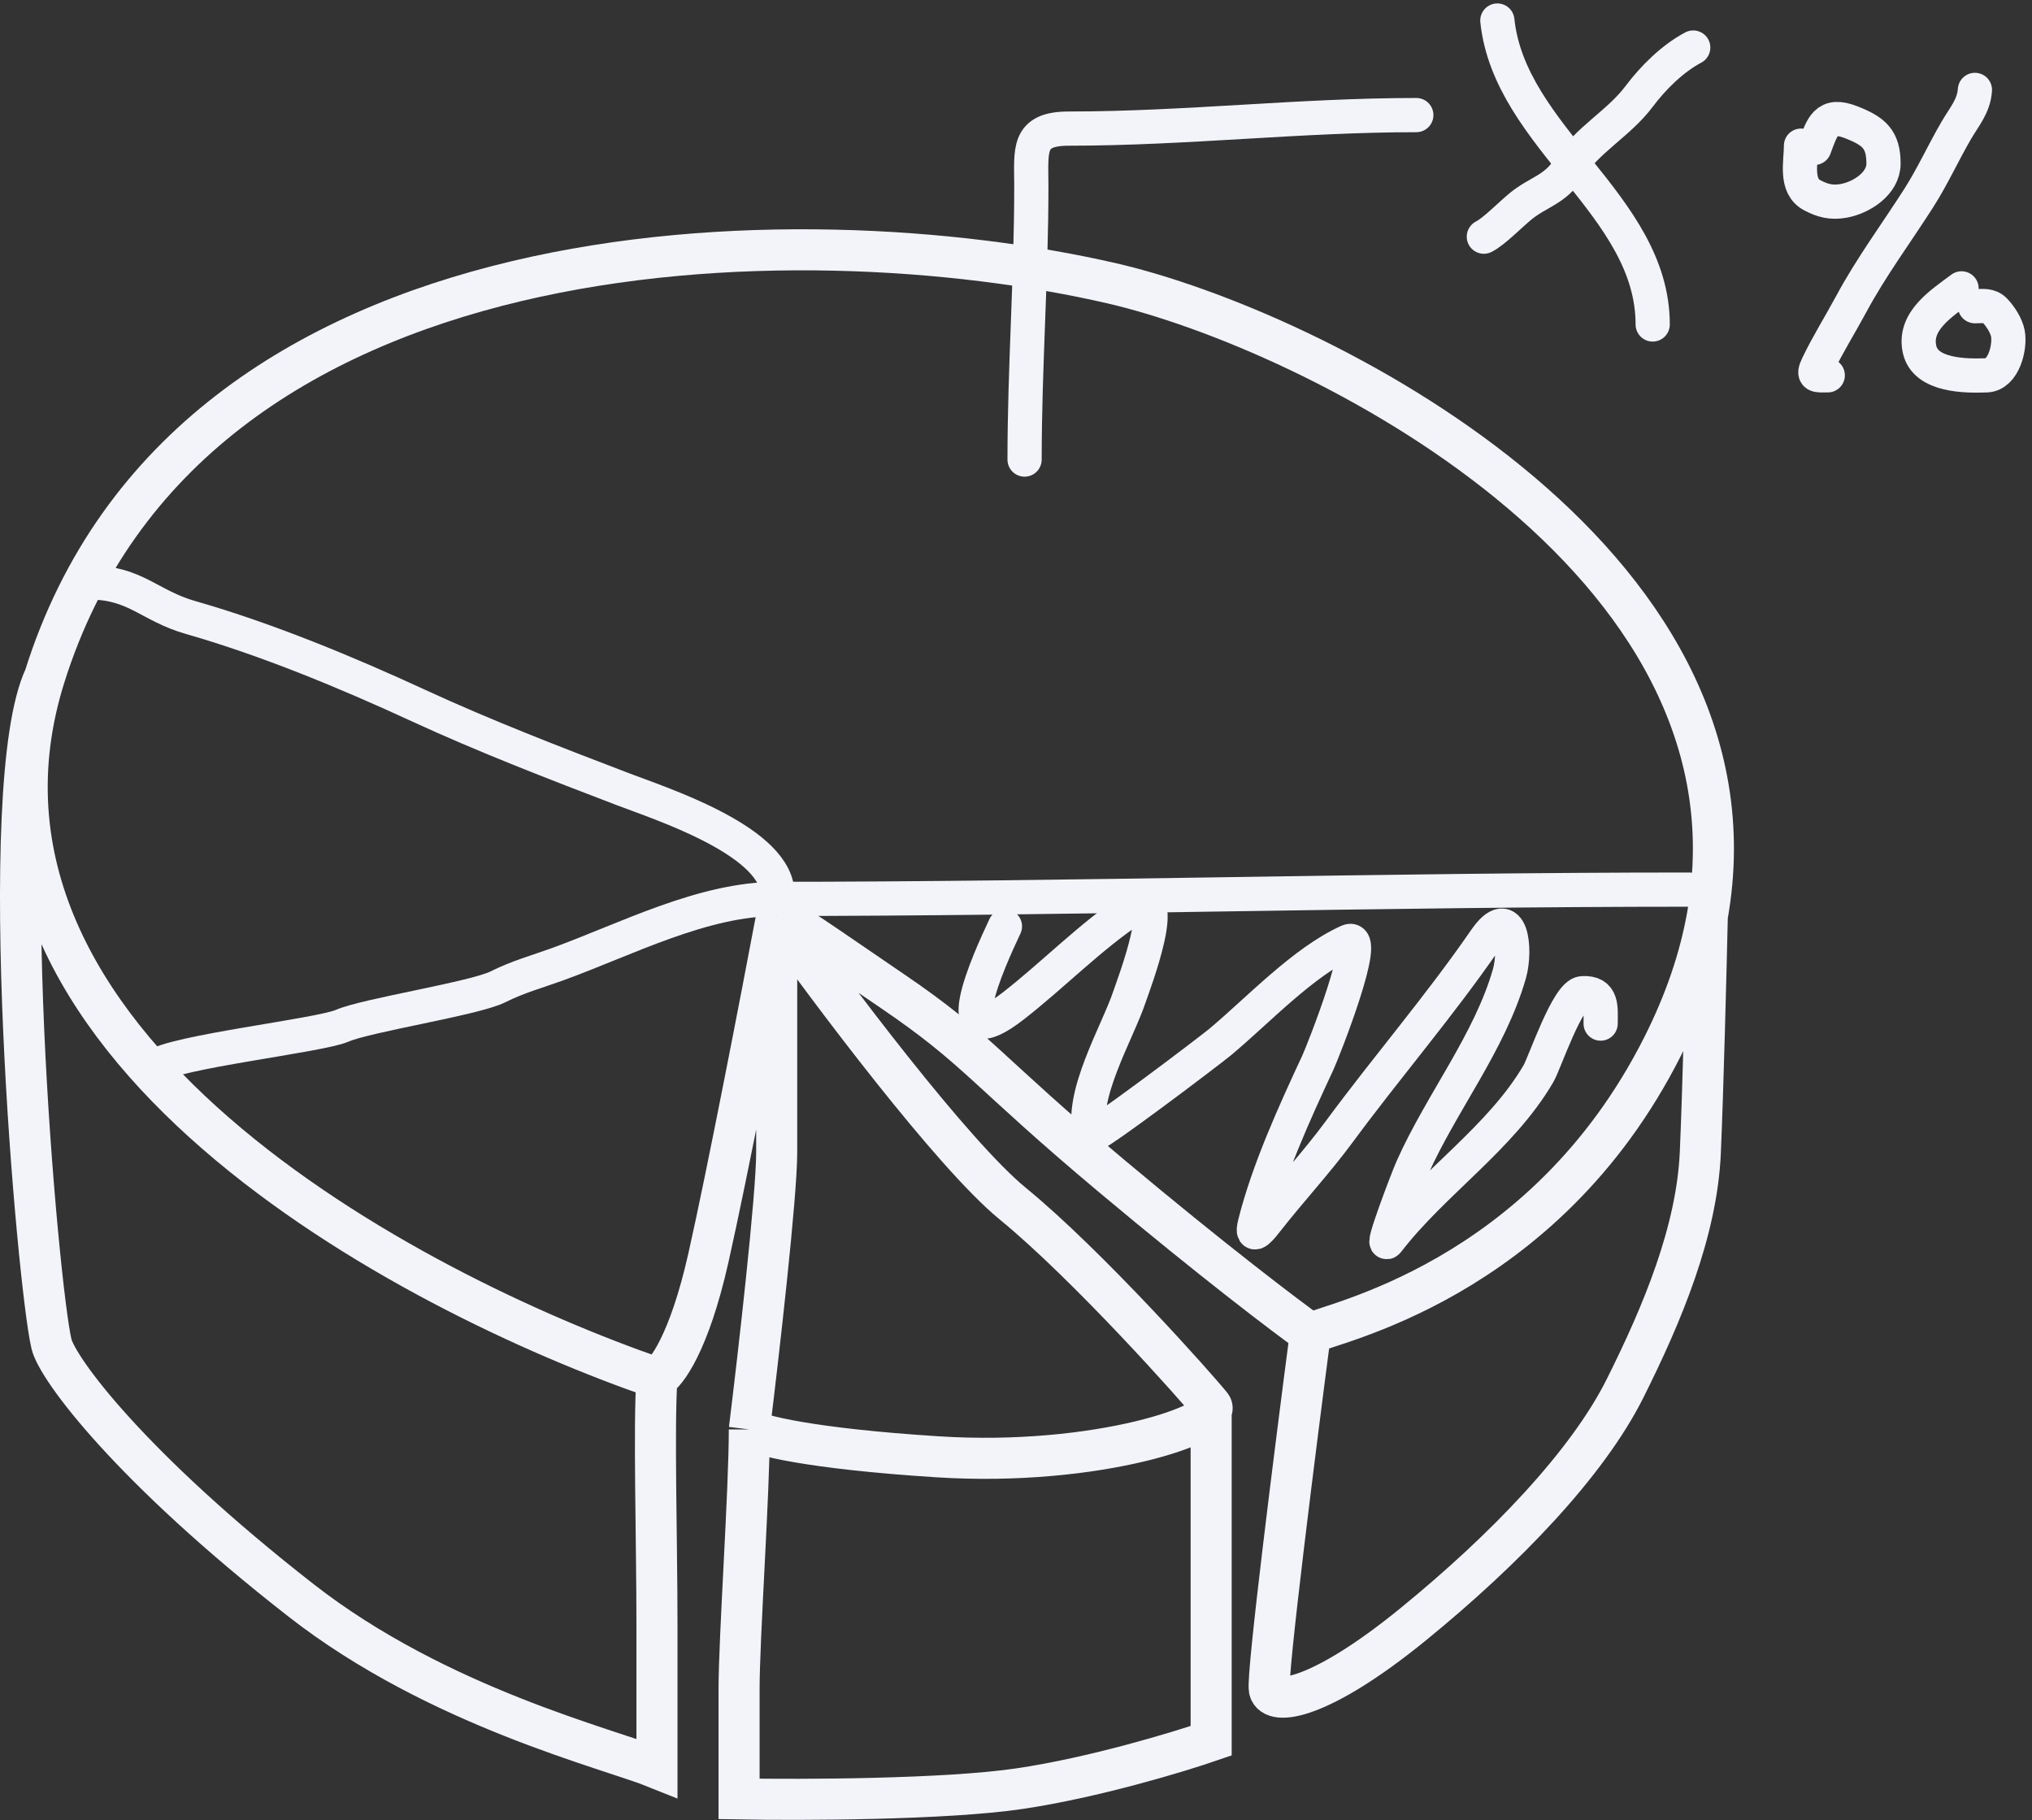
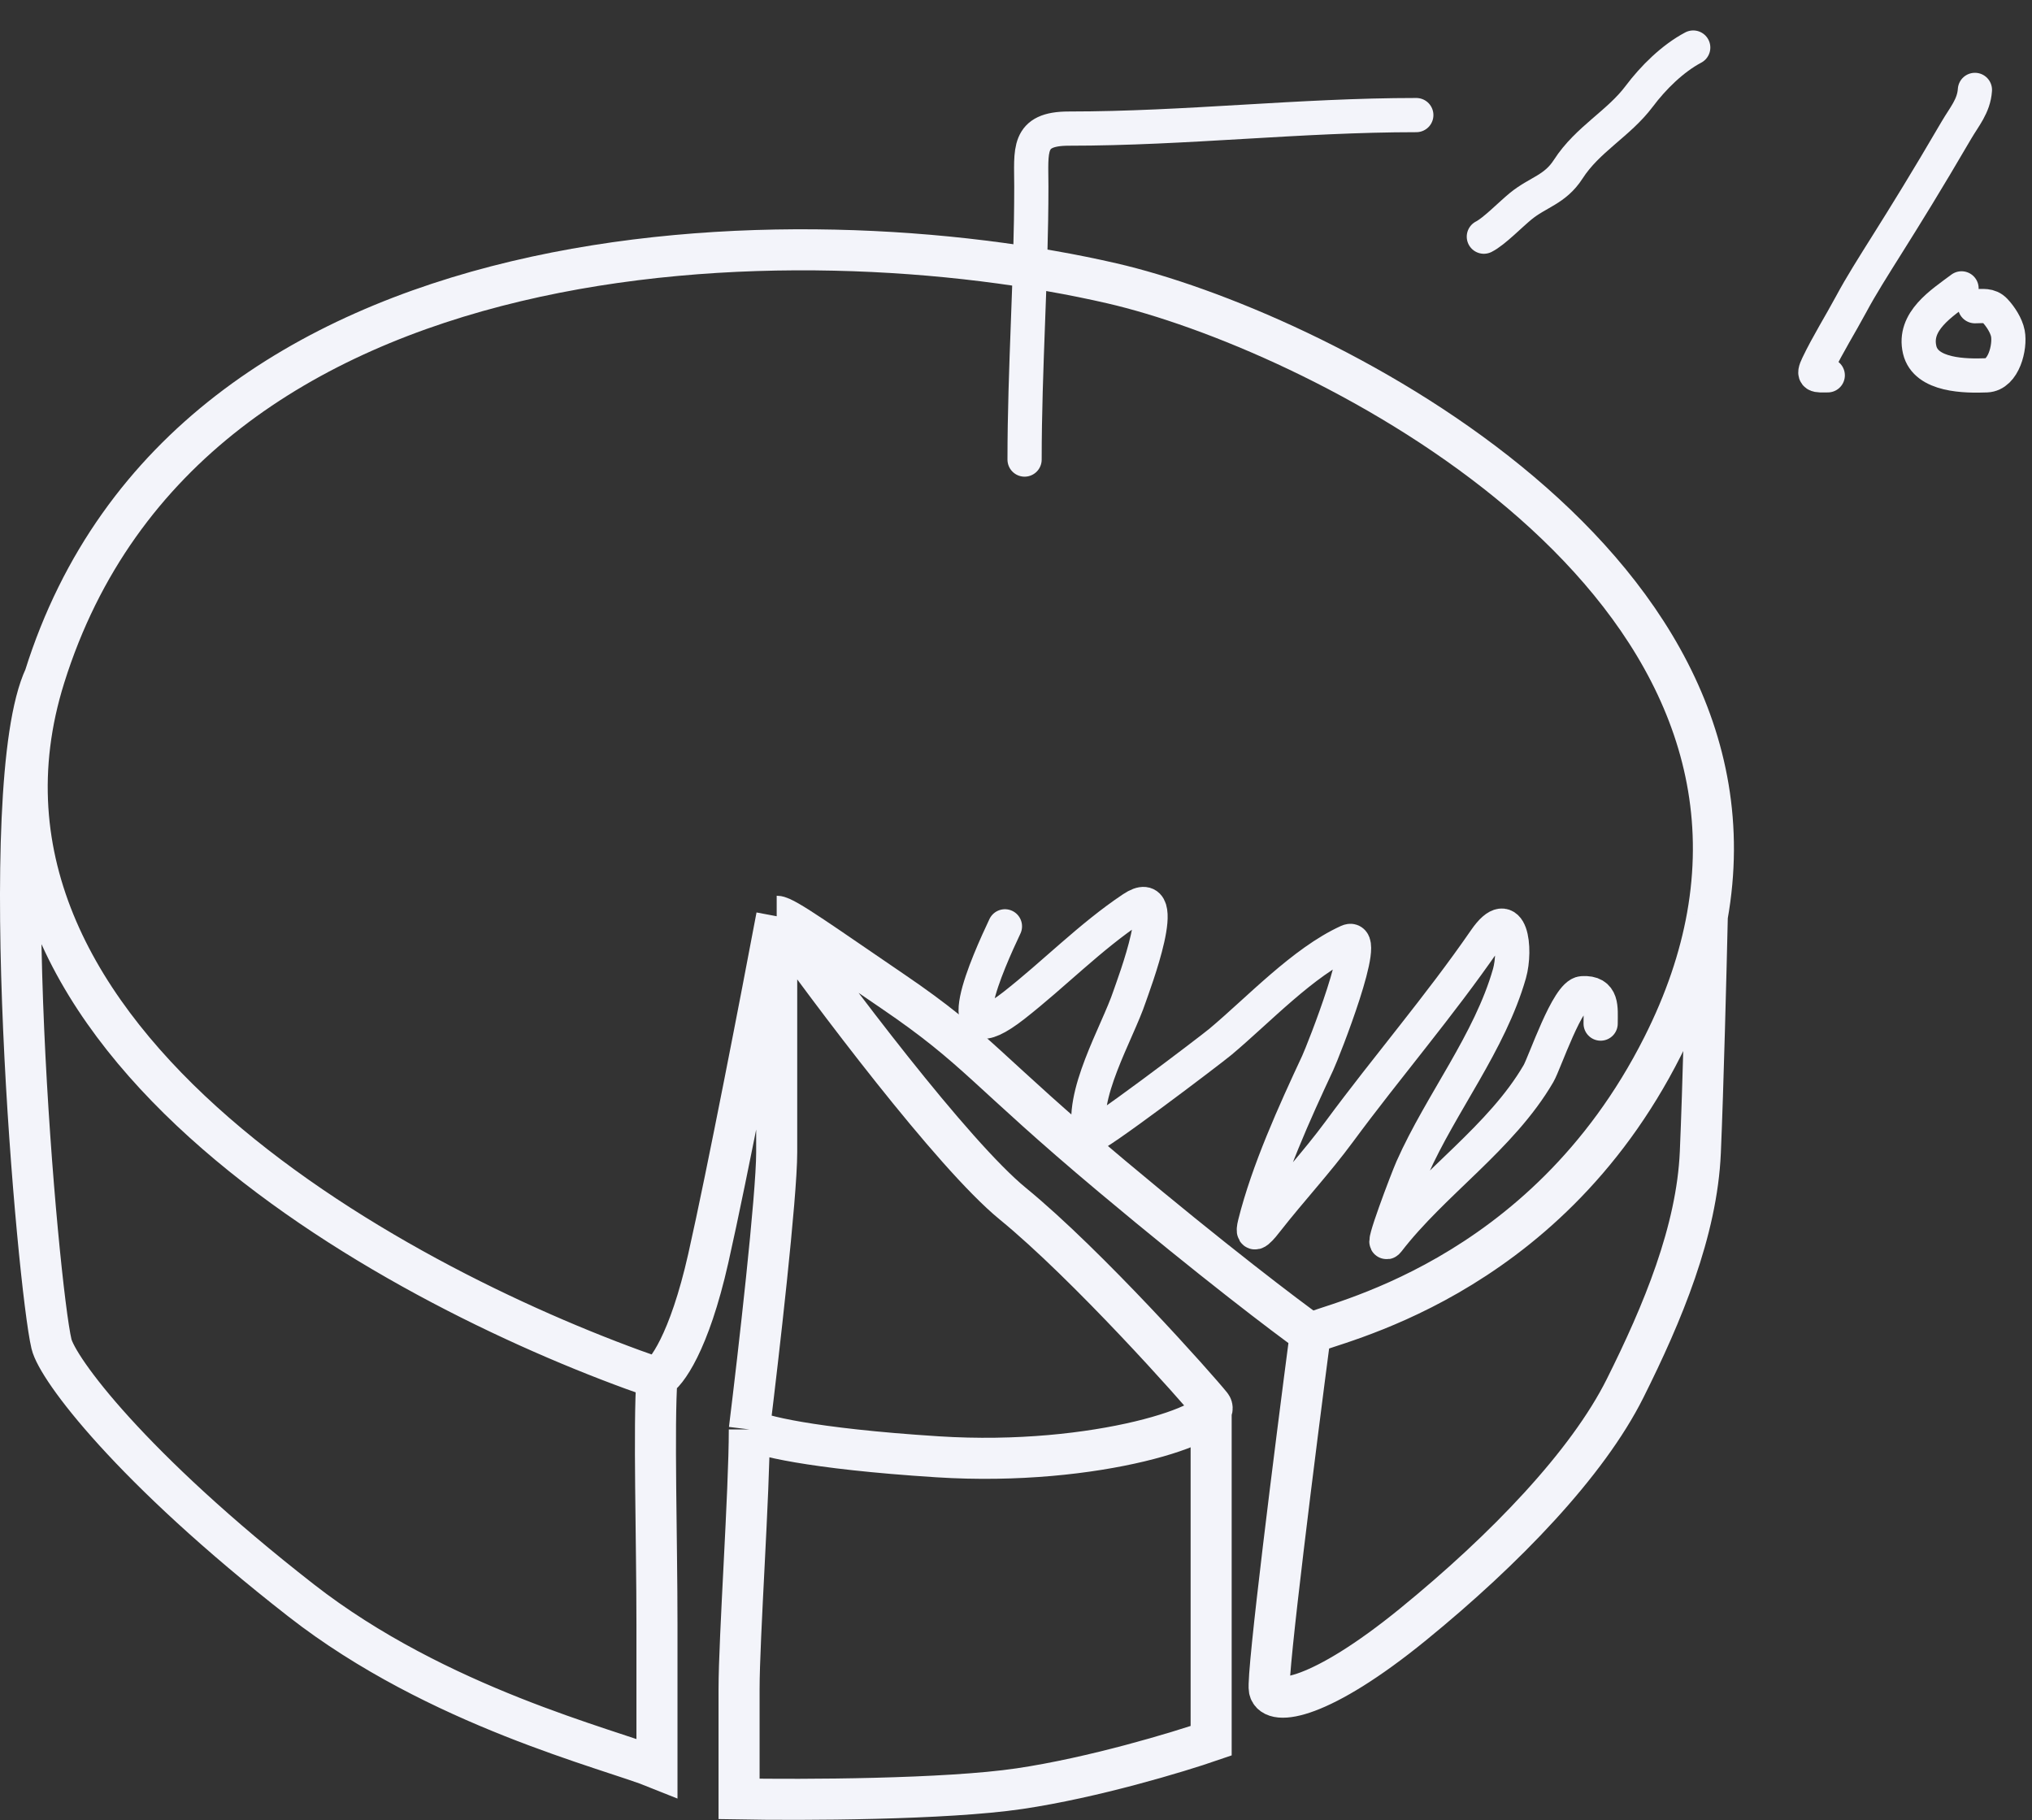
<svg xmlns="http://www.w3.org/2000/svg" width="297" height="266" viewBox="0 0 297 266" fill="none">
  <rect x="0" y="0" width="297" height="266" fill="#333333" stroke="none" />
  <path d="M96.023 201.413C60.19 189.079 -10.278 152.511 6.522 98.911M96.023 201.413C97.356 200.746 100.723 196.311 103.523 183.911C106.323 171.511 111.356 145.411 113.523 133.911M96.023 201.413C95.523 208.246 96.023 224.954 96.023 237.411C96.023 249.911 96.023 257.245 96.023 258.411C89.023 255.578 64.024 249.512 44.024 233.912C19.024 214.412 8.388 200.043 7.523 196.412C5.523 188.012 -0.976 114.912 6.522 98.911M6.522 98.911C27.522 31.911 117.19 30.95 162.523 41.411C191.653 48.134 258.943 81.367 249.542 133.911M191.523 194.913C194.023 193.411 225.554 187.576 243.023 152.911C246.341 146.327 248.455 139.99 249.542 133.911M191.523 194.913C189.356 211.412 185.123 244.911 185.523 246.911C186.023 249.411 193.023 248.411 206.523 237.411C220.023 226.411 232.023 213.911 237.523 202.911C243.023 191.911 248.023 179.911 248.523 168.411C248.923 159.211 249.369 141.578 249.542 133.911M191.523 194.913C188.023 192.412 177.323 184.311 162.523 171.911C144.023 156.411 143.023 153.411 130.523 144.911C120.523 138.111 114.69 133.911 113.523 133.911M113.523 133.911C121.356 144.911 139.223 168.711 148.023 175.911C159.023 184.911 175.023 202.911 177.023 205.411M113.523 133.911C113.523 135.745 113.523 140.511 113.523 144.911C113.523 150.411 113.523 160.411 113.523 168.411C113.523 174.811 110.856 198.078 109.523 208.911M177.023 205.411C179.023 207.911 160.523 214.411 137.023 212.911C118.223 211.711 110.856 209.745 109.523 208.911M177.023 205.411V254.411C172.19 256.078 159.823 259.811 149.023 261.411C138.223 263.011 117.19 263.078 108.023 262.911C108.023 260.745 108.023 254.511 108.023 246.911C108.023 239.311 109.523 218.078 109.523 208.911" stroke="#F3F4FA" stroke-width="6" />
-   <path d="M112.235 131.377C157.28 131.377 201.964 130.016 246.929 130.016" stroke="#F3F4FA" stroke-width="5" stroke-linecap="round" />
-   <path d="M113.596 130.016C112.674 122.636 96.367 117.377 91.072 115.353C81.044 111.518 70.851 107.59 61.14 103.108C50.746 98.31 38.97 93.426 27.882 90.258C21.738 88.502 19.85 85.118 12.916 85.118" stroke="#F3F4FA" stroke-width="5" stroke-linecap="round" />
-   <path d="M113.596 131.377C102.719 131.377 91.609 137.242 81.547 140.901C78.396 142.047 75.753 142.74 72.779 144.227C69.348 145.942 53.542 148.372 50.023 149.912C46.71 151.361 25.24 153.738 22.523 155.912" stroke="#F3F4FA" stroke-width="5" stroke-linecap="round" />
  <path d="M149.754 67.166C149.754 53.786 150.741 40.544 150.741 27.24C150.741 21.971 150.045 18.795 156.225 18.795C173.35 18.795 189.953 16.82 207.01 16.82" stroke="#F3F4FA" stroke-width="5" stroke-linecap="round" />
  <path d="M247.484 6.949C244.463 8.548 241.631 11.353 239.587 14.078C236.586 18.079 232.029 20.35 229.221 24.718C227.278 27.741 224.809 28.058 222.256 30.147C220.77 31.363 218.353 33.854 216.882 34.589" stroke="#F3F4FA" stroke-width="5" stroke-linecap="round" />
-   <path d="M218.855 3C220.662 20.163 241.56 29.994 241.56 47.422" stroke="#F3F4FA" stroke-width="5" stroke-linecap="round" />
-   <path d="M263.237 21.287C263.237 23.715 262.338 27.19 264.867 28.529C266.394 29.337 267.676 29.665 269.43 29.362C272.044 28.909 275.296 26.841 275.296 23.912C275.296 20.352 273.906 19.17 270.57 17.865C266.872 16.418 266.362 18.496 265.193 21.613" stroke="#F3F4FA" stroke-width="5" stroke-linecap="round" />
-   <path d="M288.657 13.139C288.499 15.504 287.104 17.047 285.941 19.041C284.039 22.302 282.47 25.782 280.437 28.963C277.169 34.077 273.464 39.069 270.588 44.425C269.001 47.38 267.138 50.343 265.699 53.351C264.898 55.026 265.43 54.854 267.148 54.854" stroke="#F3F4FA" stroke-width="5" stroke-linecap="round" />
+   <path d="M288.657 13.139C288.499 15.504 287.104 17.047 285.941 19.041C277.169 34.077 273.464 39.069 270.588 44.425C269.001 47.38 267.138 50.343 265.699 53.351C264.898 55.026 265.43 54.854 267.148 54.854" stroke="#F3F4FA" stroke-width="5" stroke-linecap="round" />
  <path d="M286.702 42.145C283.784 44.333 279.597 46.935 280.583 51.125C281.481 54.945 287.324 54.971 290.36 54.855C292.874 54.758 293.844 50.679 293.474 48.735C293.254 47.581 292.387 46.246 291.591 45.404C290.761 44.525 289.794 44.752 288.658 44.752" stroke="#F3F4FA" stroke-width="5" stroke-linecap="round" />
  <path d="M146.883 135.383C144.483 140.466 137.908 155 148.215 146.933C154.062 142.357 159.355 136.891 165.54 132.767C171.456 128.823 165.61 144.109 165.096 145.65C163.322 150.971 157.718 160.202 159.37 165.985C159.561 166.652 176.942 153.462 178.373 152.264C183.945 147.599 190.478 140.583 197.031 137.604C200.314 136.112 193.405 153.623 192.589 155.373C189.198 162.639 185.351 171.097 183.408 178.868C182.737 181.552 184.563 179.169 185.185 178.374C188.627 173.976 192.425 169.899 195.747 165.393C202.772 155.867 210.348 147.105 217.07 137.357C220.905 131.796 221.632 138.765 220.624 142.293C217.751 152.35 210.637 161.211 206.409 170.724C205.704 172.31 201.666 182.931 202.855 181.385C209.447 172.815 219.395 166.304 224.869 156.903C225.785 155.33 229.12 145.283 231.285 145.156C234.302 144.979 233.951 147.321 233.951 149.598" stroke="#F3F4FA" stroke-width="5" stroke-linecap="round" />
</svg>